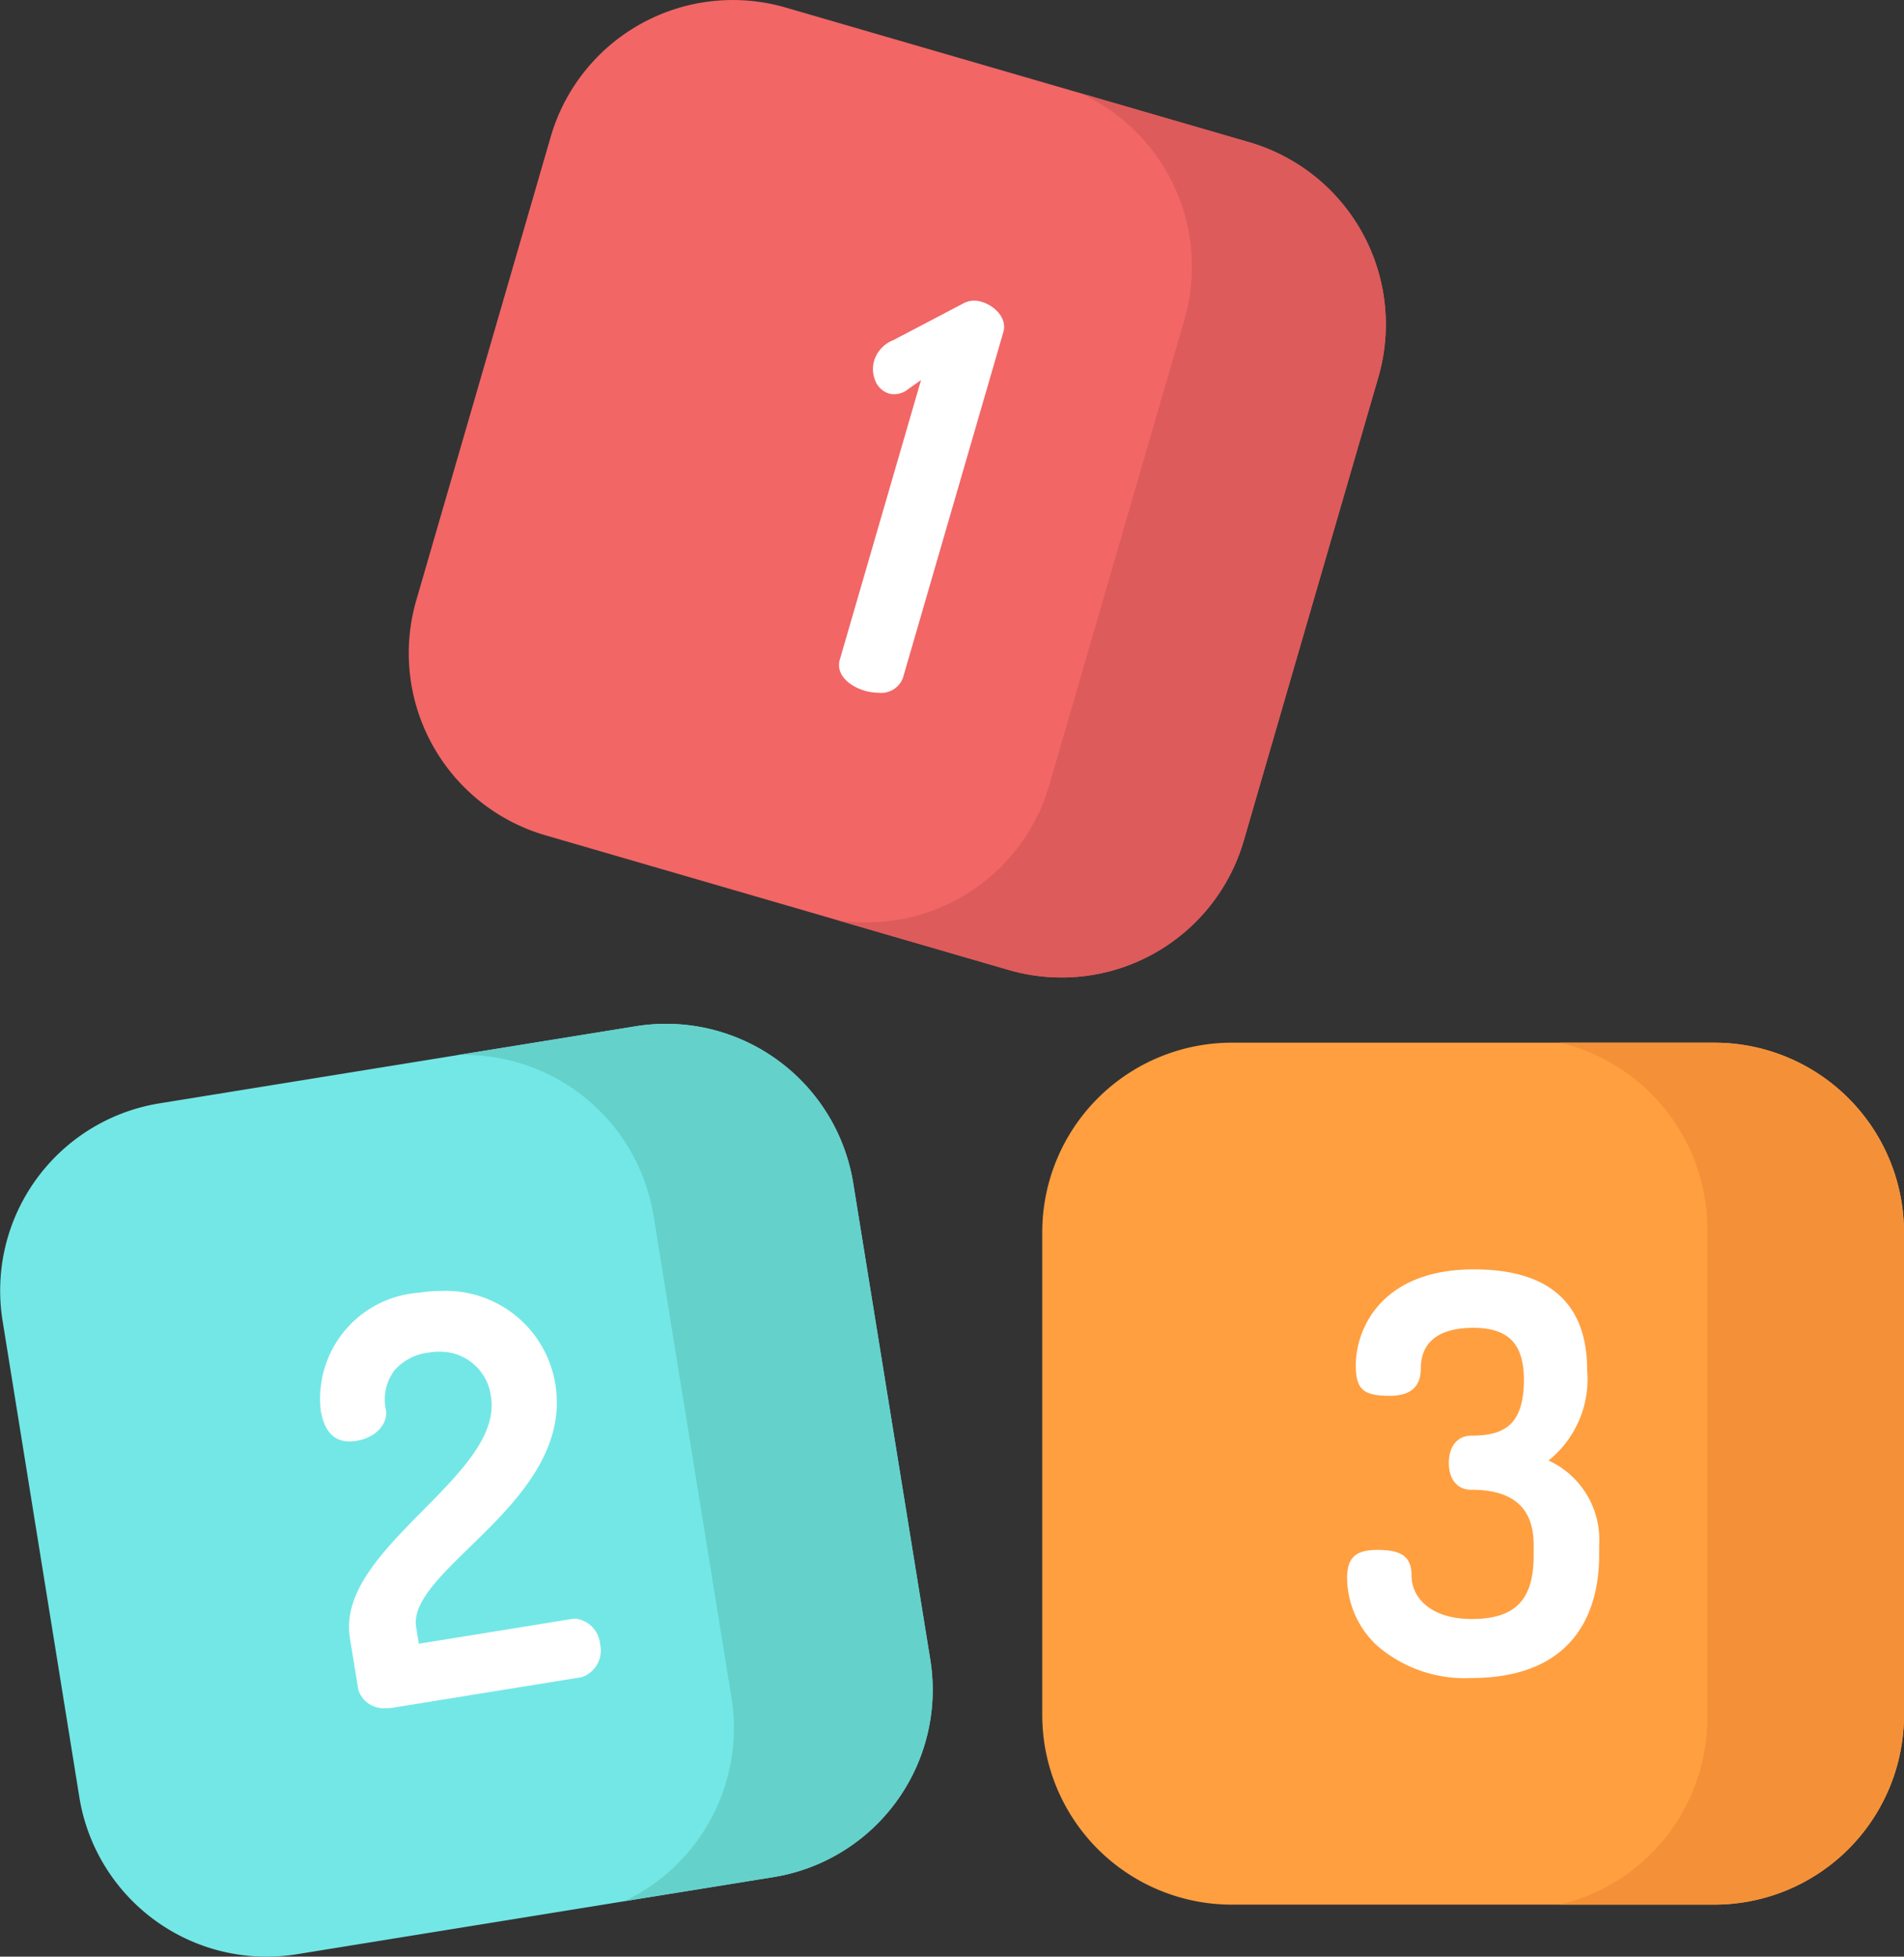
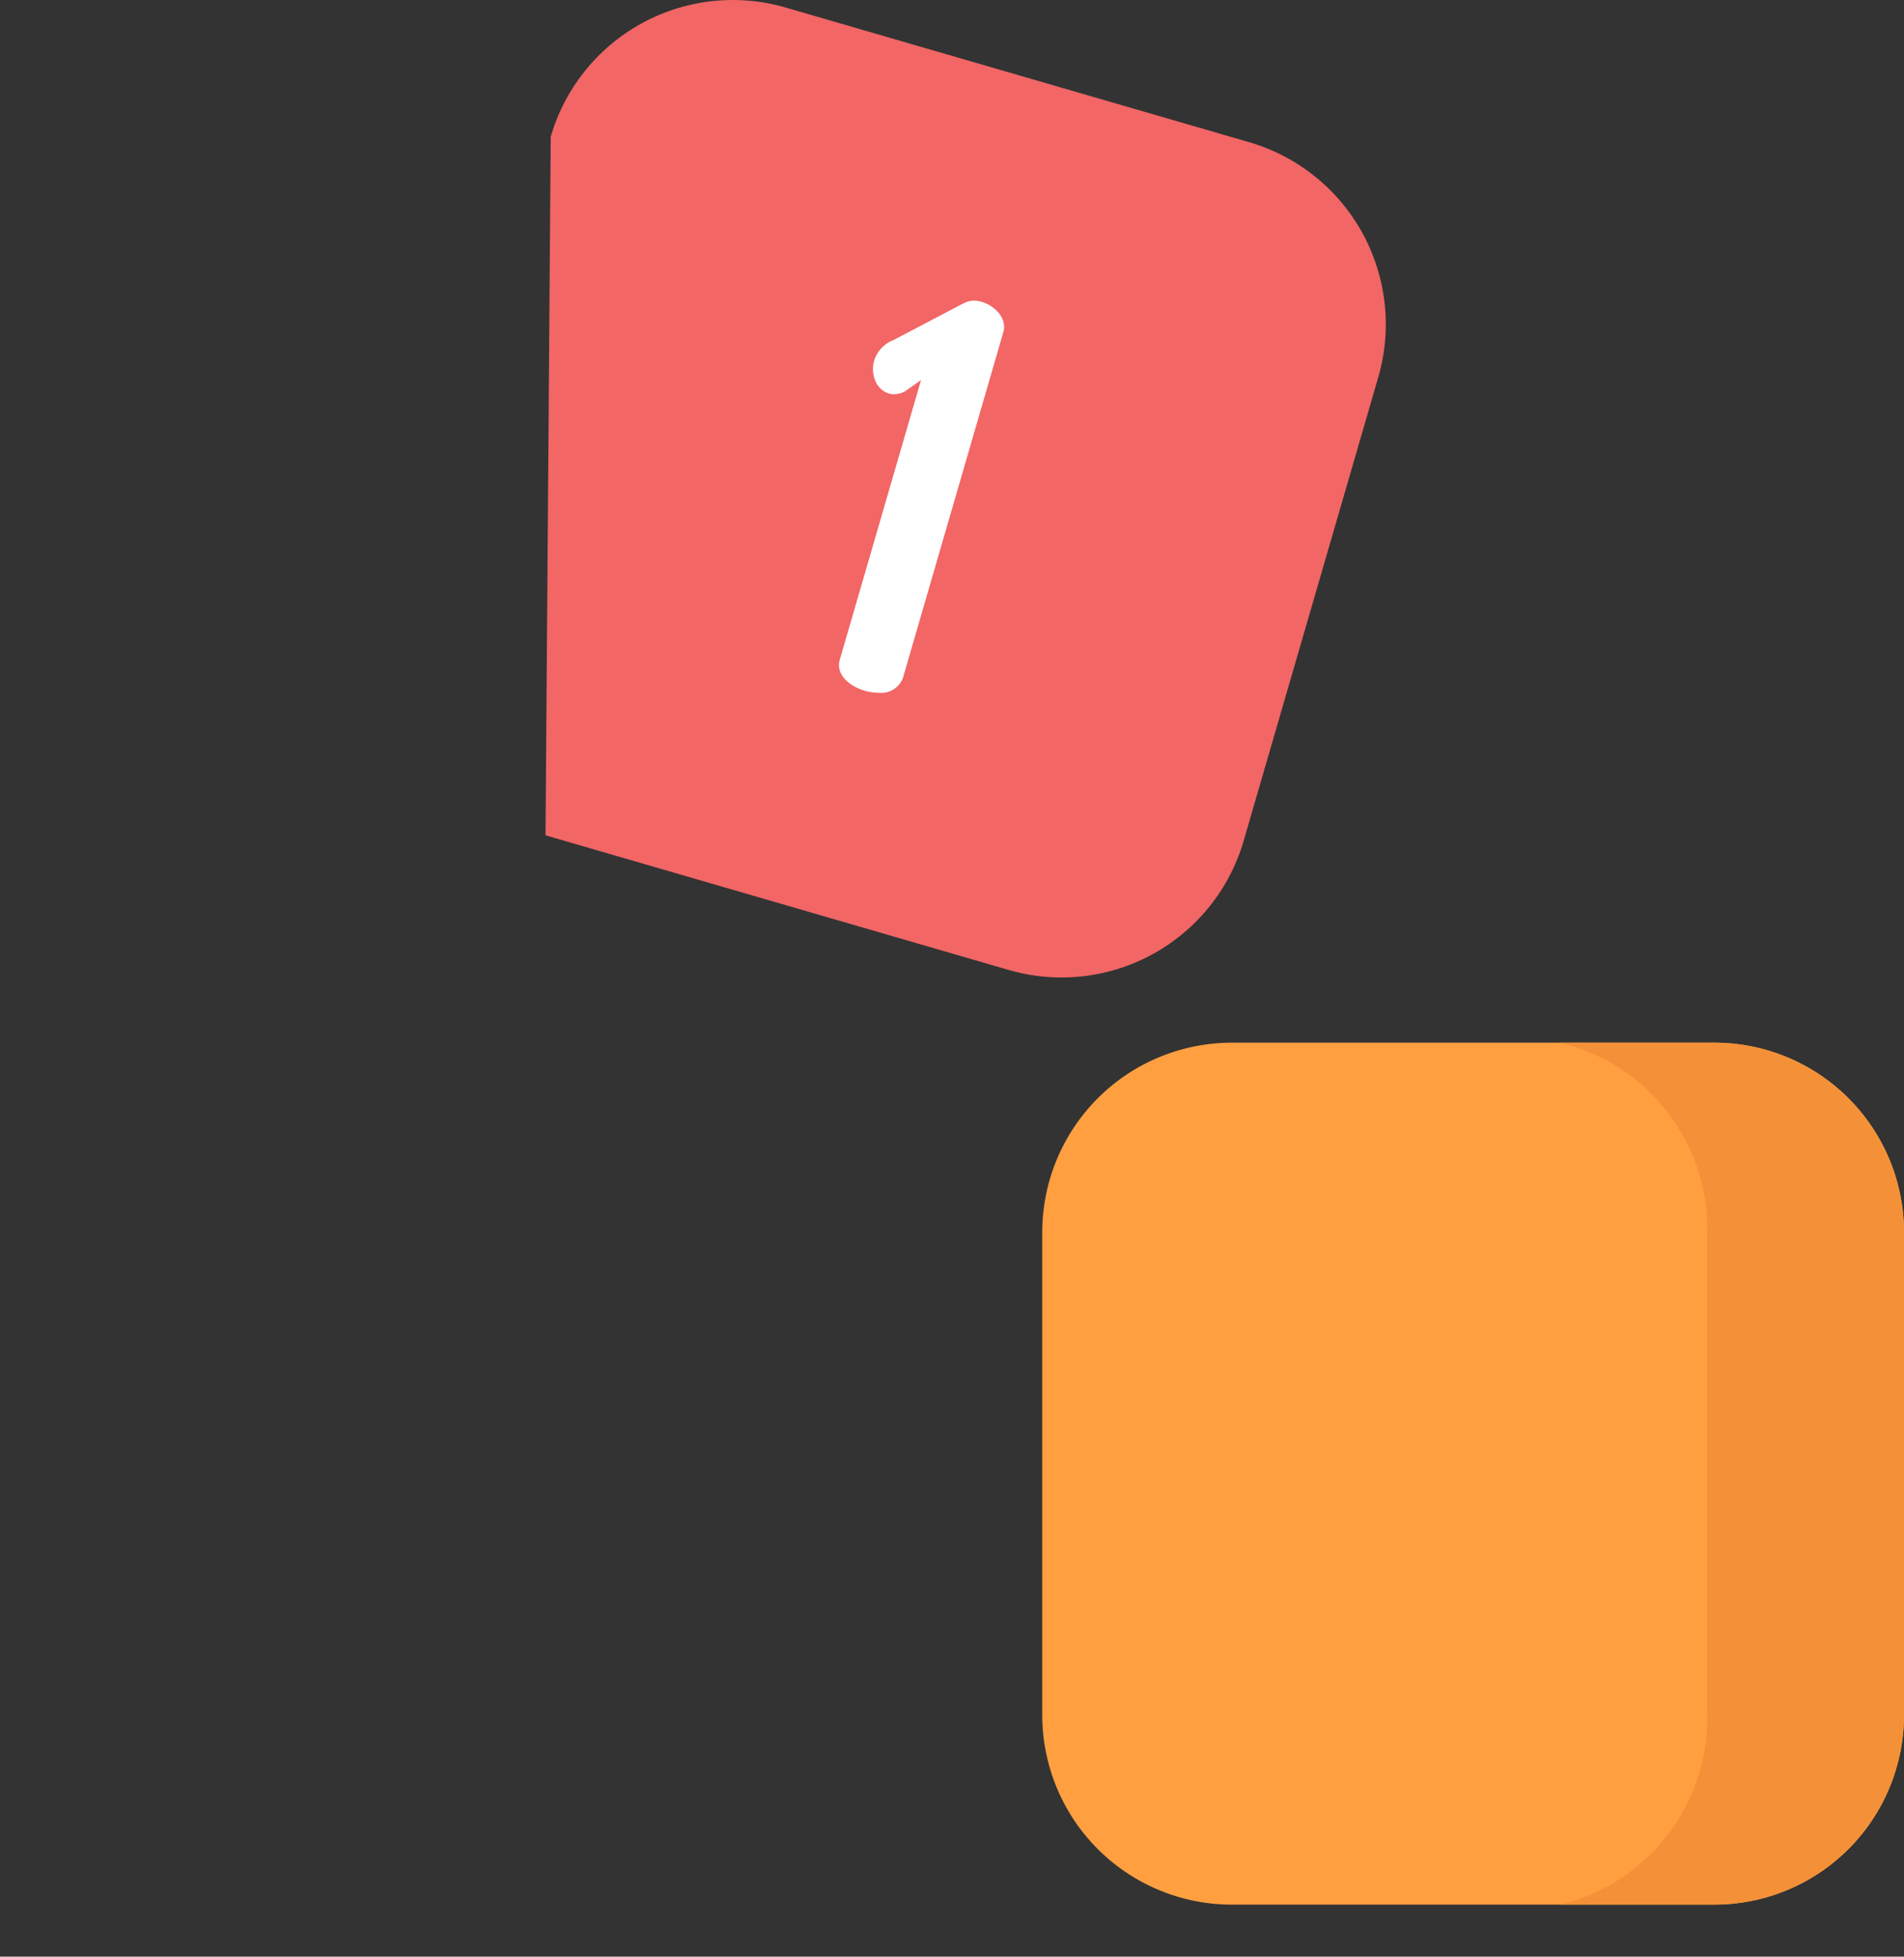
<svg xmlns="http://www.w3.org/2000/svg" width="47.691" height="48.999" viewBox="0 0 47.691 48.999">
  <rect x="0" y="0" width="47.691" height="48.999" fill="#333333" stroke="none" />
  <g transform="translate(-6.835 0)">
-     <path d="M128.8,24.289,117.2,20.918a4.75,4.75,0,0,1-3.237-5.886L117.33,3.426A4.75,4.75,0,0,1,123.216.189L134.822,3.56a4.75,4.75,0,0,1,3.237,5.886l-3.371,11.606A4.75,4.75,0,0,1,128.8,24.289Z" transform="translate(-96.701 0)" fill="#f26666" />
-     <path d="M236.375,25.6l-4.229-1.228a4.77,4.77,0,0,1,2.61,5.674L231.372,41.7a4.77,4.77,0,0,1-5.3,3.384l4.285,1.244a4.75,4.75,0,0,0,5.886-3.237l3.371-11.606A4.75,4.75,0,0,0,236.375,25.6Z" transform="translate(-198.254 -22.038)" fill="#dd5b5b" />
-     <path d="M26.2,289.265l-11.93,1.93a4.75,4.75,0,0,1-5.447-3.93L6.9,275.334a4.75,4.75,0,0,1,3.93-5.447l11.93-1.93a4.75,4.75,0,0,1,5.447,3.93l1.93,11.93A4.75,4.75,0,0,1,26.2,289.265Z" transform="translate(0 -242.257)" fill="#73e7e6" />
-     <path d="M138.469,283.818l-1.93-11.93a4.75,4.75,0,0,0-5.447-3.93l-4.458.721a4.8,4.8,0,0,1,4.906,4.03l1.95,12.057a4.8,4.8,0,0,1-2.679,5.1l3.726-.6A4.75,4.75,0,0,0,138.469,283.818Z" transform="translate(-108.334 -242.258)" fill="#65d1cb" />
+     <path d="M128.8,24.289,117.2,20.918L117.33,3.426A4.75,4.75,0,0,1,123.216.189L134.822,3.56a4.75,4.75,0,0,1,3.237,5.886l-3.371,11.606A4.75,4.75,0,0,1,128.8,24.289Z" transform="translate(-96.701 0)" fill="#f26666" />
    <path d="M296.454,294.423H284.369a4.75,4.75,0,0,1-4.75-4.75V277.588a4.75,4.75,0,0,1,4.75-4.75h12.085a4.75,4.75,0,0,1,4.75,4.75v12.085A4.75,4.75,0,0,1,296.454,294.423Z" transform="translate(-246.678 -246.727)" fill="#ff9f40" />
    <path d="M418.964,272.838h-3.87a4.808,4.808,0,0,1,3.694,4.676v12.232a4.809,4.809,0,0,1-3.694,4.676h3.87a4.75,4.75,0,0,0,4.75-4.75V277.588A4.75,4.75,0,0,0,418.964,272.838Z" transform="translate(-369.188 -246.727)" fill="#f49138" />
    <g transform="translate(14.84 7.528)">
      <path d="M227.414,88.485a1.218,1.218,0,0,1-.335-.049c-.379-.11-.738-.4-.627-.781l2.034-7-.4.283,0,0a.585.585,0,0,1-.277.072.449.449,0,0,1-.123-.016.544.544,0,0,1-.351-.334.76.76,0,0,1-.024-.487.808.808,0,0,1,.486-.52l1.734-.909a.578.578,0,0,1,.283-.077.657.657,0,0,1,.185.028c.341.1.648.417.549.758l-2.515,8.66A.581.581,0,0,1,227.414,88.485Z" transform="translate(-213.421 -78.666)" fill="#fff" />
-       <path d="M92.152,348.2a.67.67,0,0,1-.7-.459l-.211-1.3c-.186-1.152.836-2.187,1.824-3.187.96-.972,1.867-1.889,1.709-2.862a1.281,1.281,0,0,0-1.283-1.119,1.786,1.786,0,0,0-.285.024,1.339,1.339,0,0,0-.848.443,1.208,1.208,0,0,0-.213.995c.05.312-.215.687-.748.773a1.047,1.047,0,0,1-.165.014c-.395,0-.637-.264-.722-.785a2.66,2.66,0,0,1,2.453-2.939,3.5,3.5,0,0,1,.557-.045,2.776,2.776,0,0,1,2.867,2.337c.278,1.72-1.06,3.023-2.136,4.07-.777.757-1.449,1.41-1.351,2.013l.067.414,3.856-.624a.42.42,0,0,1,.067-.005.7.7,0,0,1,.616.629.71.71,0,0,1-.448.835l-4.787.774A.779.779,0,0,1,92.152,348.2Z" transform="translate(-90.482 -312.952)" fill="#fff" />
-       <path d="M362.517,342.367a3.35,3.35,0,0,1-2.37-.822,2.337,2.337,0,0,1-.739-1.674c0-.519.208-.712.766-.712.61,0,.848.18.848.643,0,.541.467,1.087,1.509,1.087,1.086,0,1.55-.476,1.55-1.591v-.259c0-.933-.511-1.386-1.563-1.386-.346,0-.562-.257-.562-.671s.215-.684.562-.684c.791,0,1.318-.238,1.318-1.4,0-.9-.39-1.3-1.264-1.3-1.089,0-1.318.554-1.318,1.018s-.262.684-.78.684c-.666,0-.848-.165-.848-.766,0-.892.623-2.4,2.959-2.4,1.882,0,2.836.849,2.836,2.523a2.613,2.613,0,0,1-.967,2.263,2.183,2.183,0,0,1,1.267,2.123v.259C365.721,340.445,365.3,342.367,362.517,342.367Z" transform="translate(-333.671 -307.874)" fill="#fff" />
    </g>
  </g>
</svg>